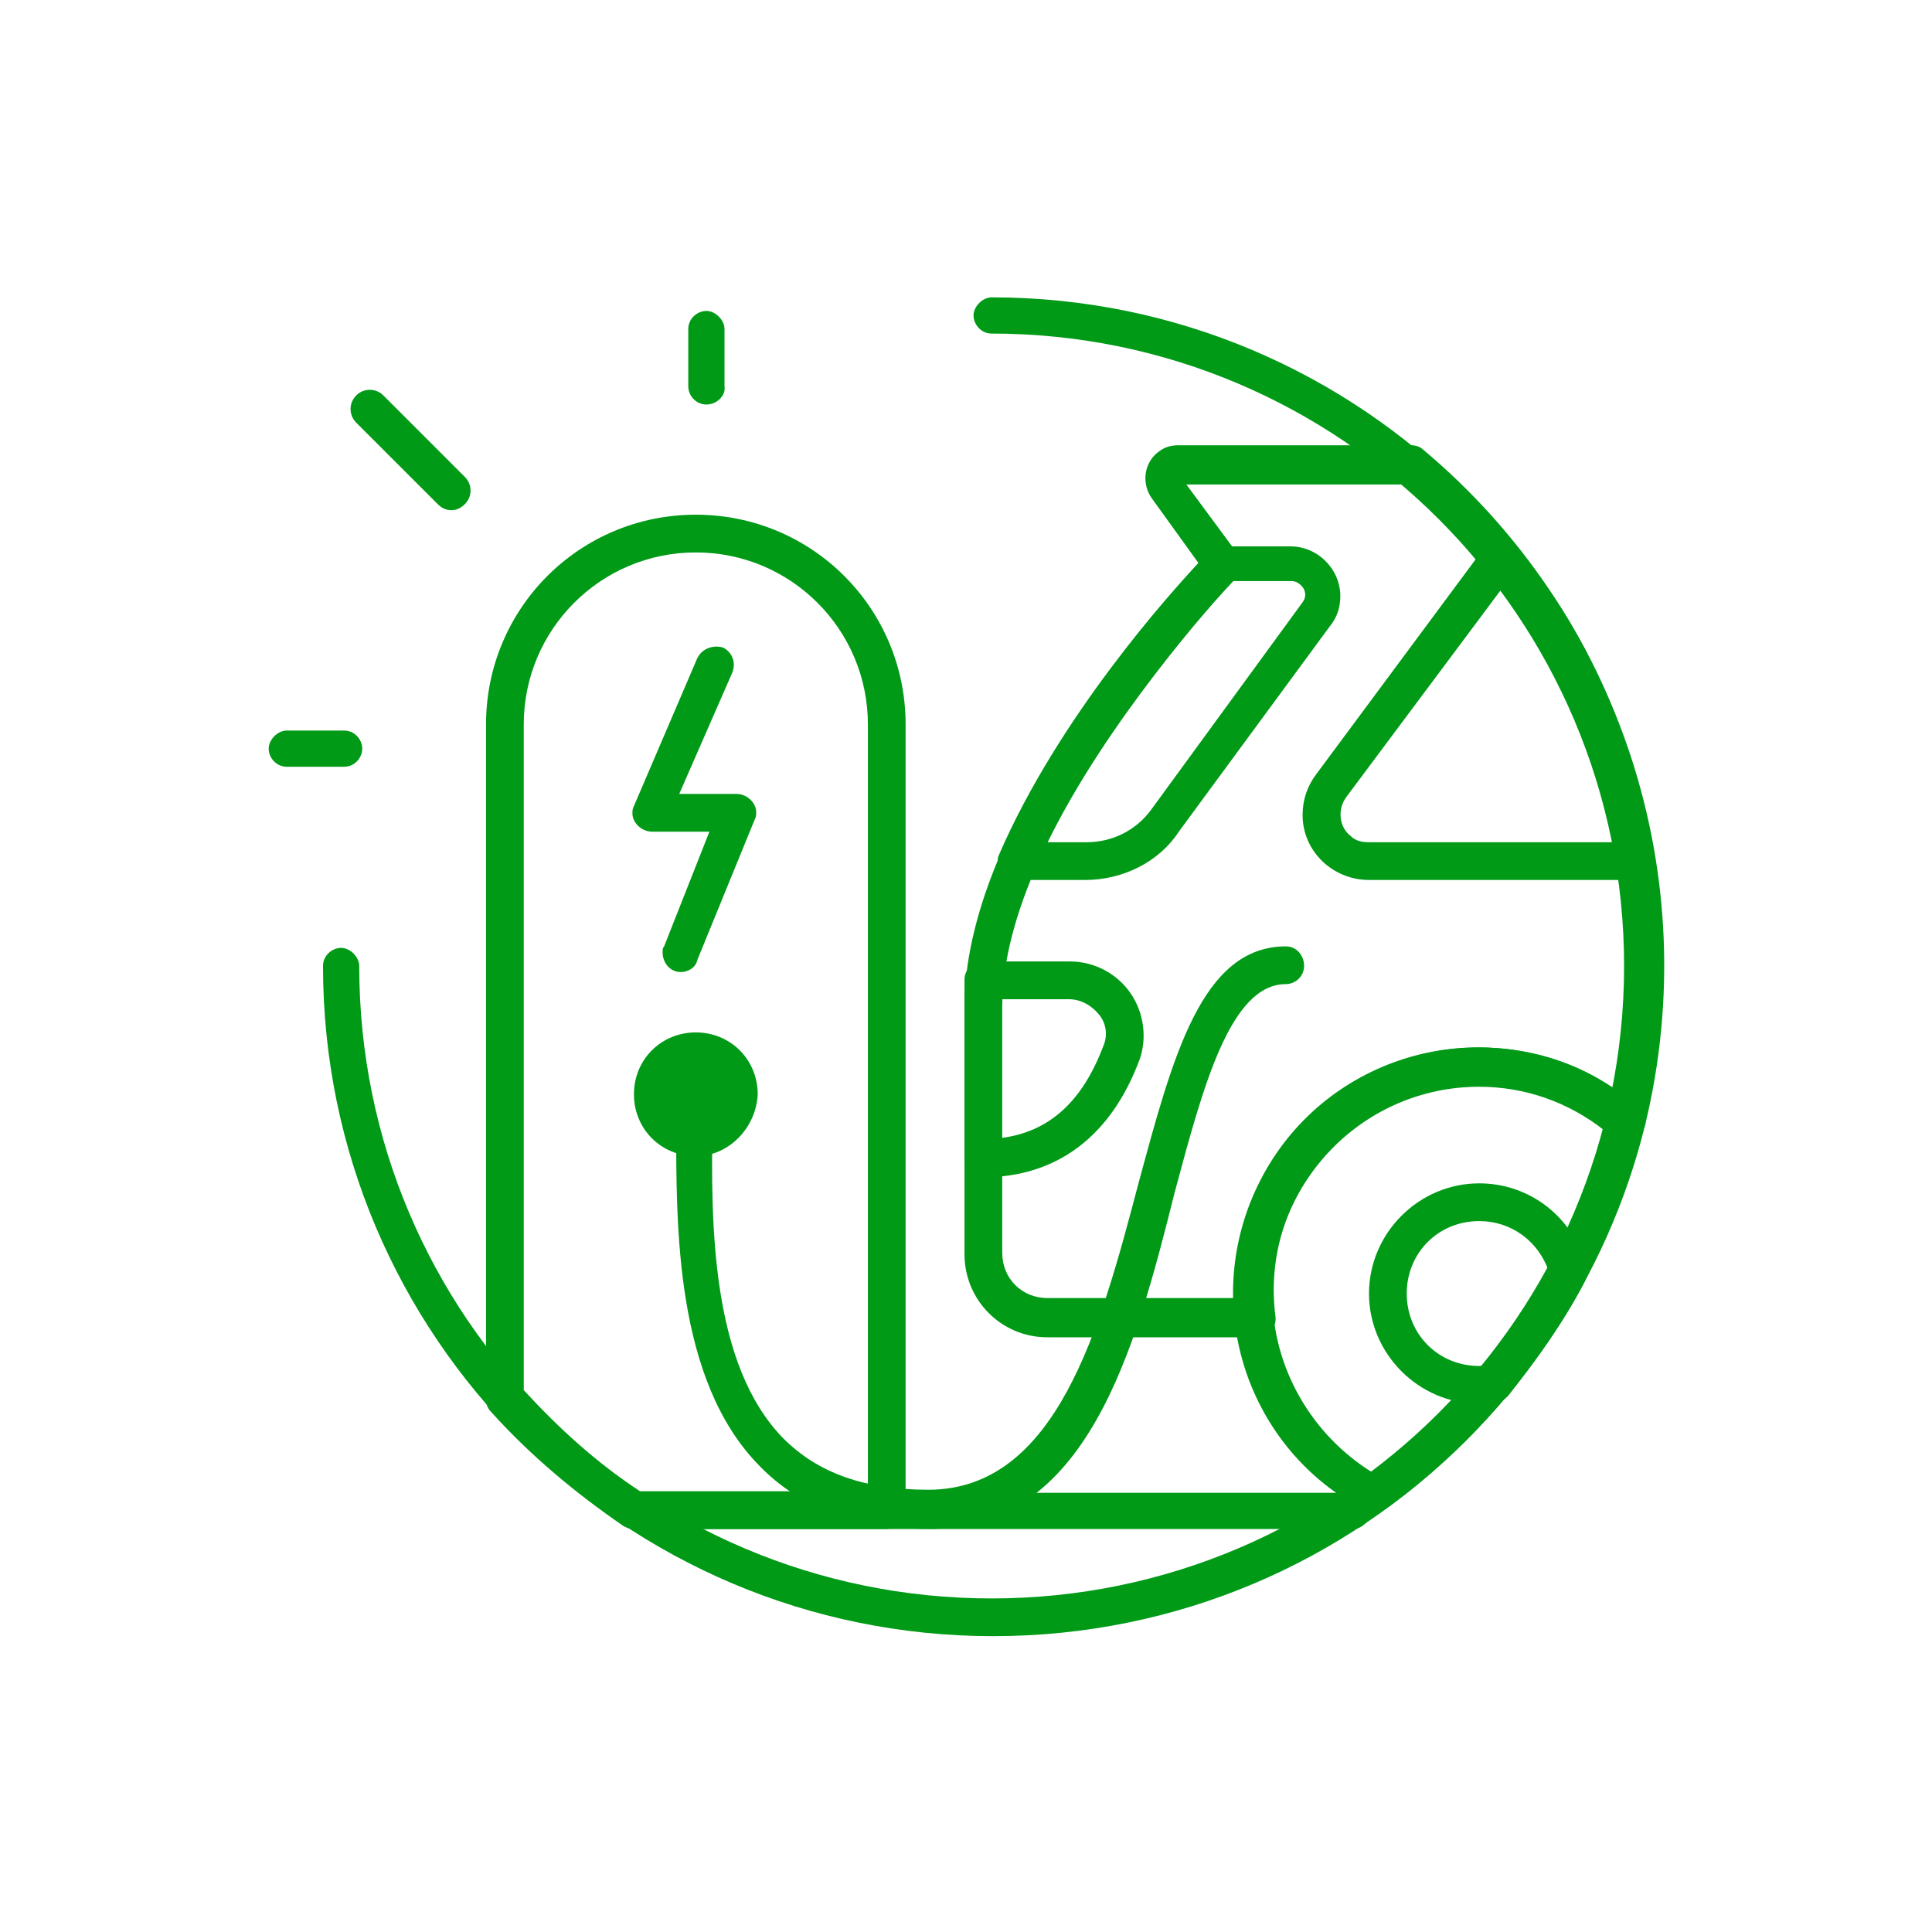
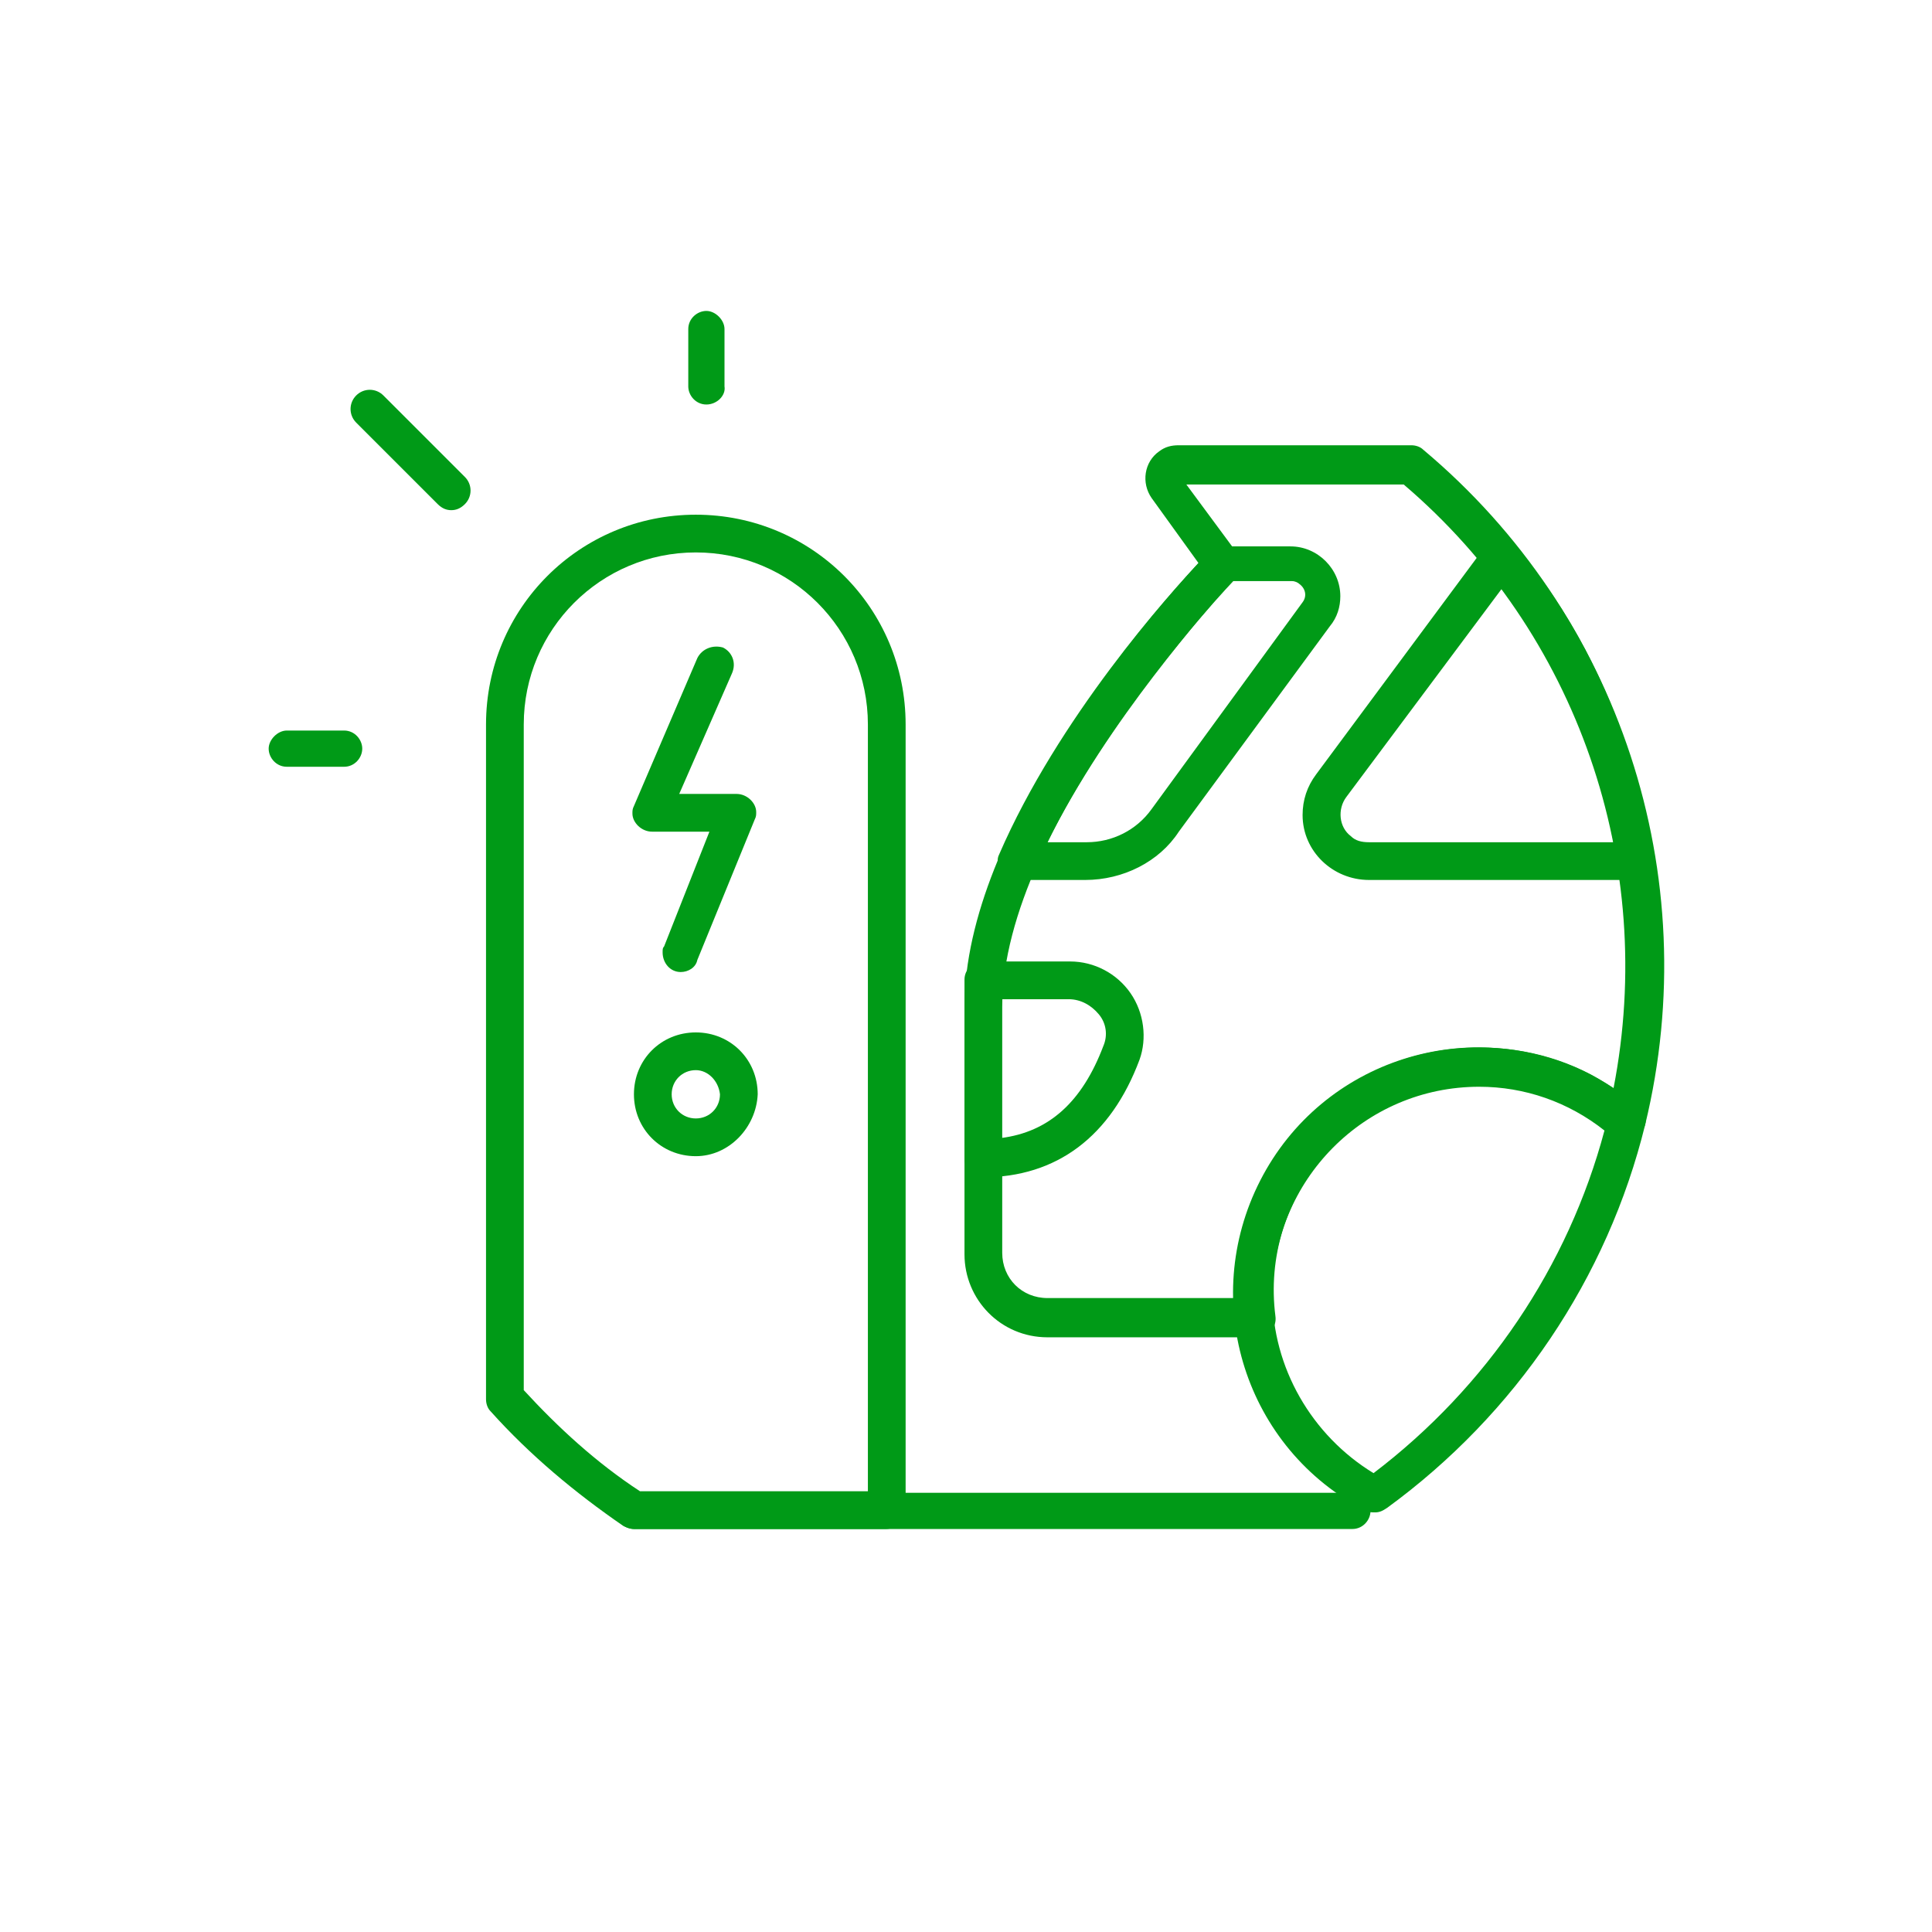
<svg xmlns="http://www.w3.org/2000/svg" id="Layer_1" viewBox="0 0 128 128">
  <style>.st0{fill:#009a17}</style>
  <title>Electric Driving_L</title>
  <g id="Large">
    <path class="st0" d="M89.6 101.3H42c-.7 0-1.2-.6-1.2-1.2s.6-1.2 1.2-1.2h47.6c.7 0 1.2.6 1.2 1.2s-.5 1.2-1.2 1.2z" />
-     <path class="st0" d="M65.8 108.4c-24.5 0-44.4-19.9-44.4-44.4 0-.7.6-1.2 1.2-1.2s1.2.6 1.2 1.2c0 23.2 18.8 41.9 41.9 41.9s41.9-18.8 41.9-41.9c0-23.1-18.8-41.9-41.9-41.9-.7 0-1.2-.6-1.2-1.2s.6-1.2 1.2-1.2c24.5 0 44.4 19.9 44.4 44.4s-19.8 44.3-44.3 44.3z" />
    <path class="st0" d="M71.9 58.3h-4.5c-.7 0-1.3-.6-1.3-1.2 0-.2 0-.3.1-.5 3.9-9 11.2-17.2 13.4-19.5l.4-.5c.2-.2.6-.4.9-.4h4.6c1.8 0 3.3 1.5 3.3 3.3 0 .7-.2 1.4-.7 2l-10 13.6c-1.3 2-3.7 3.2-6.2 3.2zm-2.5-2.5H72c1.7 0 3.3-.8 4.3-2.2l10-13.7c.3-.4.2-.9-.2-1.2-.1-.1-.3-.2-.5-.2h-4l-.1.1c-1.4 1.7-8.1 9.1-12.1 17.2zM65.1 78c-.7 0-1.2-.6-1.2-1.2V64.9c0-.7.6-1.2 1.2-1.2h5.8c1.6 0 3.1.8 4 2.1.9 1.3 1.1 3 .6 4.4C73.6 75.3 70 78 65.1 78zm1.2-11.8v9.2c3.2-.4 5.4-2.4 6.8-6.1.3-.7.2-1.5-.3-2.1-.5-.6-1.2-1-2-1h-4.5zM108.4 58.3H90.7c-2.4 0-4.4-1.9-4.4-4.3 0-1 .3-1.9.9-2.7l11.2-15.1c.4-.6 1.2-.7 1.7-.3l.2.2c7.8 8.9 9.2 20.3 9.3 20.8.1.7-.4 1.3-1.1 1.4h-.1zM99.5 39L89.2 52.8c-.6.8-.5 2 .3 2.6.3.3.7.4 1.2.4h16.2c-1.1-6.1-3.7-11.8-7.4-16.8z" />
-     <circle class="st0" cx="46.1" cy="72.5" r="2.8" />
    <path class="st0" d="M46.1 76.6c-2.3 0-4.1-1.8-4.1-4.1s1.8-4.1 4.1-4.1 4.1 1.8 4.1 4.1c-.1 2.2-1.9 4.1-4.1 4.1zm0-5.7c-.9 0-1.6.7-1.6 1.6 0 .9.7 1.6 1.6 1.6s1.6-.7 1.6-1.6c-.1-.9-.8-1.6-1.6-1.6z" />
    <path class="st0" d="M58.7 101.3H42c-.2 0-.5-.1-.7-.2-3.2-2.2-6.2-4.7-8.8-7.6-.2-.2-.3-.5-.3-.8V48c0-7.7 6.2-13.9 13.9-13.9S60 40.3 60 48v52c0 .7-.6 1.3-1.3 1.3zm-16.3-2.5h15.1V48c0-6.3-5.1-11.4-11.4-11.4S34.7 41.7 34.7 48v44.1c2.3 2.5 4.8 4.8 7.7 6.7zM29.9 33.8c-.3 0-.6-.1-.9-.4L23.6 28c-.5-.5-.5-1.3 0-1.8s1.3-.5 1.8 0l5.4 5.4c.5.5.5 1.3 0 1.8-.3.3-.6.4-.9.4zM46.8 26.8c-.7 0-1.2-.6-1.2-1.2v-3.8c0-.7.6-1.2 1.2-1.2s1.2.6 1.2 1.2v3.8c.1.6-.5 1.2-1.2 1.2zM22.8 50.8H19c-.7 0-1.2-.6-1.2-1.2s.6-1.2 1.2-1.2h3.8c.7 0 1.2.6 1.2 1.2s-.5 1.2-1.2 1.2z" />
    <path class="st0" d="M45.1 64.4c-.7 0-1.2-.6-1.2-1.3 0-.2 0-.3.1-.4l3-7.6h-3.8c-.7 0-1.3-.6-1.3-1.2 0-.2 0-.3.1-.5l4.2-9.8c.3-.6 1-.9 1.7-.7.6.3.9 1 .6 1.7l-3.5 8h3.8c.7 0 1.3.6 1.3 1.2 0 .2 0 .3-.1.5l-3.8 9.3c-.1.5-.6.8-1.1.8zM91.1 100.2c-.2 0-.4 0-.6-.1-8-4.1-11.1-13.9-7-21.9s13.9-11.1 21.9-7c1.1.6 2.2 1.3 3.2 2.1.4.3.5.8.4 1.2-2.5 10.2-8.6 19.2-17.1 25.4-.3.2-.5.3-.8.3zM98 72c-7.6 0-13.7 6.2-13.7 13.8 0 4.8 2.6 9.3 6.7 11.8 7.5-5.7 12.9-13.7 15.3-22.7C103.9 73 101 72 98 72z" />
-     <path class="st0" d="M98 93c-4 0-7.3-3.3-7.3-7.3s3.3-7.3 7.3-7.3c3.4 0 6.3 2.3 7.1 5.6.1.3 0 .6-.1.9-1.4 2.7-3.2 5.2-5.1 7.6-.2.2-.5.4-.8.4-.4 0-.7.1-1.1.1zm0-12.1c-2.7 0-4.8 2.1-4.8 4.8 0 2.7 2.1 4.8 4.8 4.8h.3c1.6-2 3-4.1 4.3-6.3-.7-2-2.5-3.3-4.6-3.3z" />
    <path class="st0" d="M83.1 88.6H69.4c-3.1 0-5.5-2.5-5.5-5.5V66.7c0-11.9 12.3-25.9 15.5-29.4L76.3 33c-.7-1-.5-2.4.5-3.1.4-.3.8-.4 1.3-.4h15.4c.3 0 .6.1.8.3C107.3 40.7 113 58 109 74.5c-.2.7-.9 1.1-1.5.9-.2 0-.3-.1-.5-.2-5.7-4.9-14.4-4.3-19.3 1.4-2.5 2.9-3.7 6.7-3.2 10.6.1.7-.4 1.3-1.1 1.4h-.3zm-4.5-56.5l3.4 4.6c.4.5.3 1.2-.1 1.6-.2.2-15.5 16.1-15.5 28.4V83c0 1.7 1.3 3 3 3h12.4v-.4c0-9 7.3-16.2 16.2-16.2 3.2 0 6.3.9 8.9 2.7 2.9-14.9-2.4-30.2-13.9-40H78.6z" />
-     <path class="st0" d="M61.6 101.3c-4.8 0-8.6-1.4-11.3-4.2-5.6-5.7-5.5-15.9-5.5-22.7v-2c0-.7.6-1.2 1.2-1.2s1.2.6 1.2 1.2v2c-.1 6.7-.1 16 4.7 20.9 2.3 2.3 5.4 3.4 9.6 3.4 8.5 0 11.4-10.7 13.9-20.2 2.3-8.5 4.2-15.8 9.8-15.8.7 0 1.2.6 1.2 1.3 0 .7-.6 1.2-1.2 1.2-3.7 0-5.5 6.8-7.4 13.9-2.6 10.4-5.8 22.2-16.2 22.2z" />
  </g>
</svg>